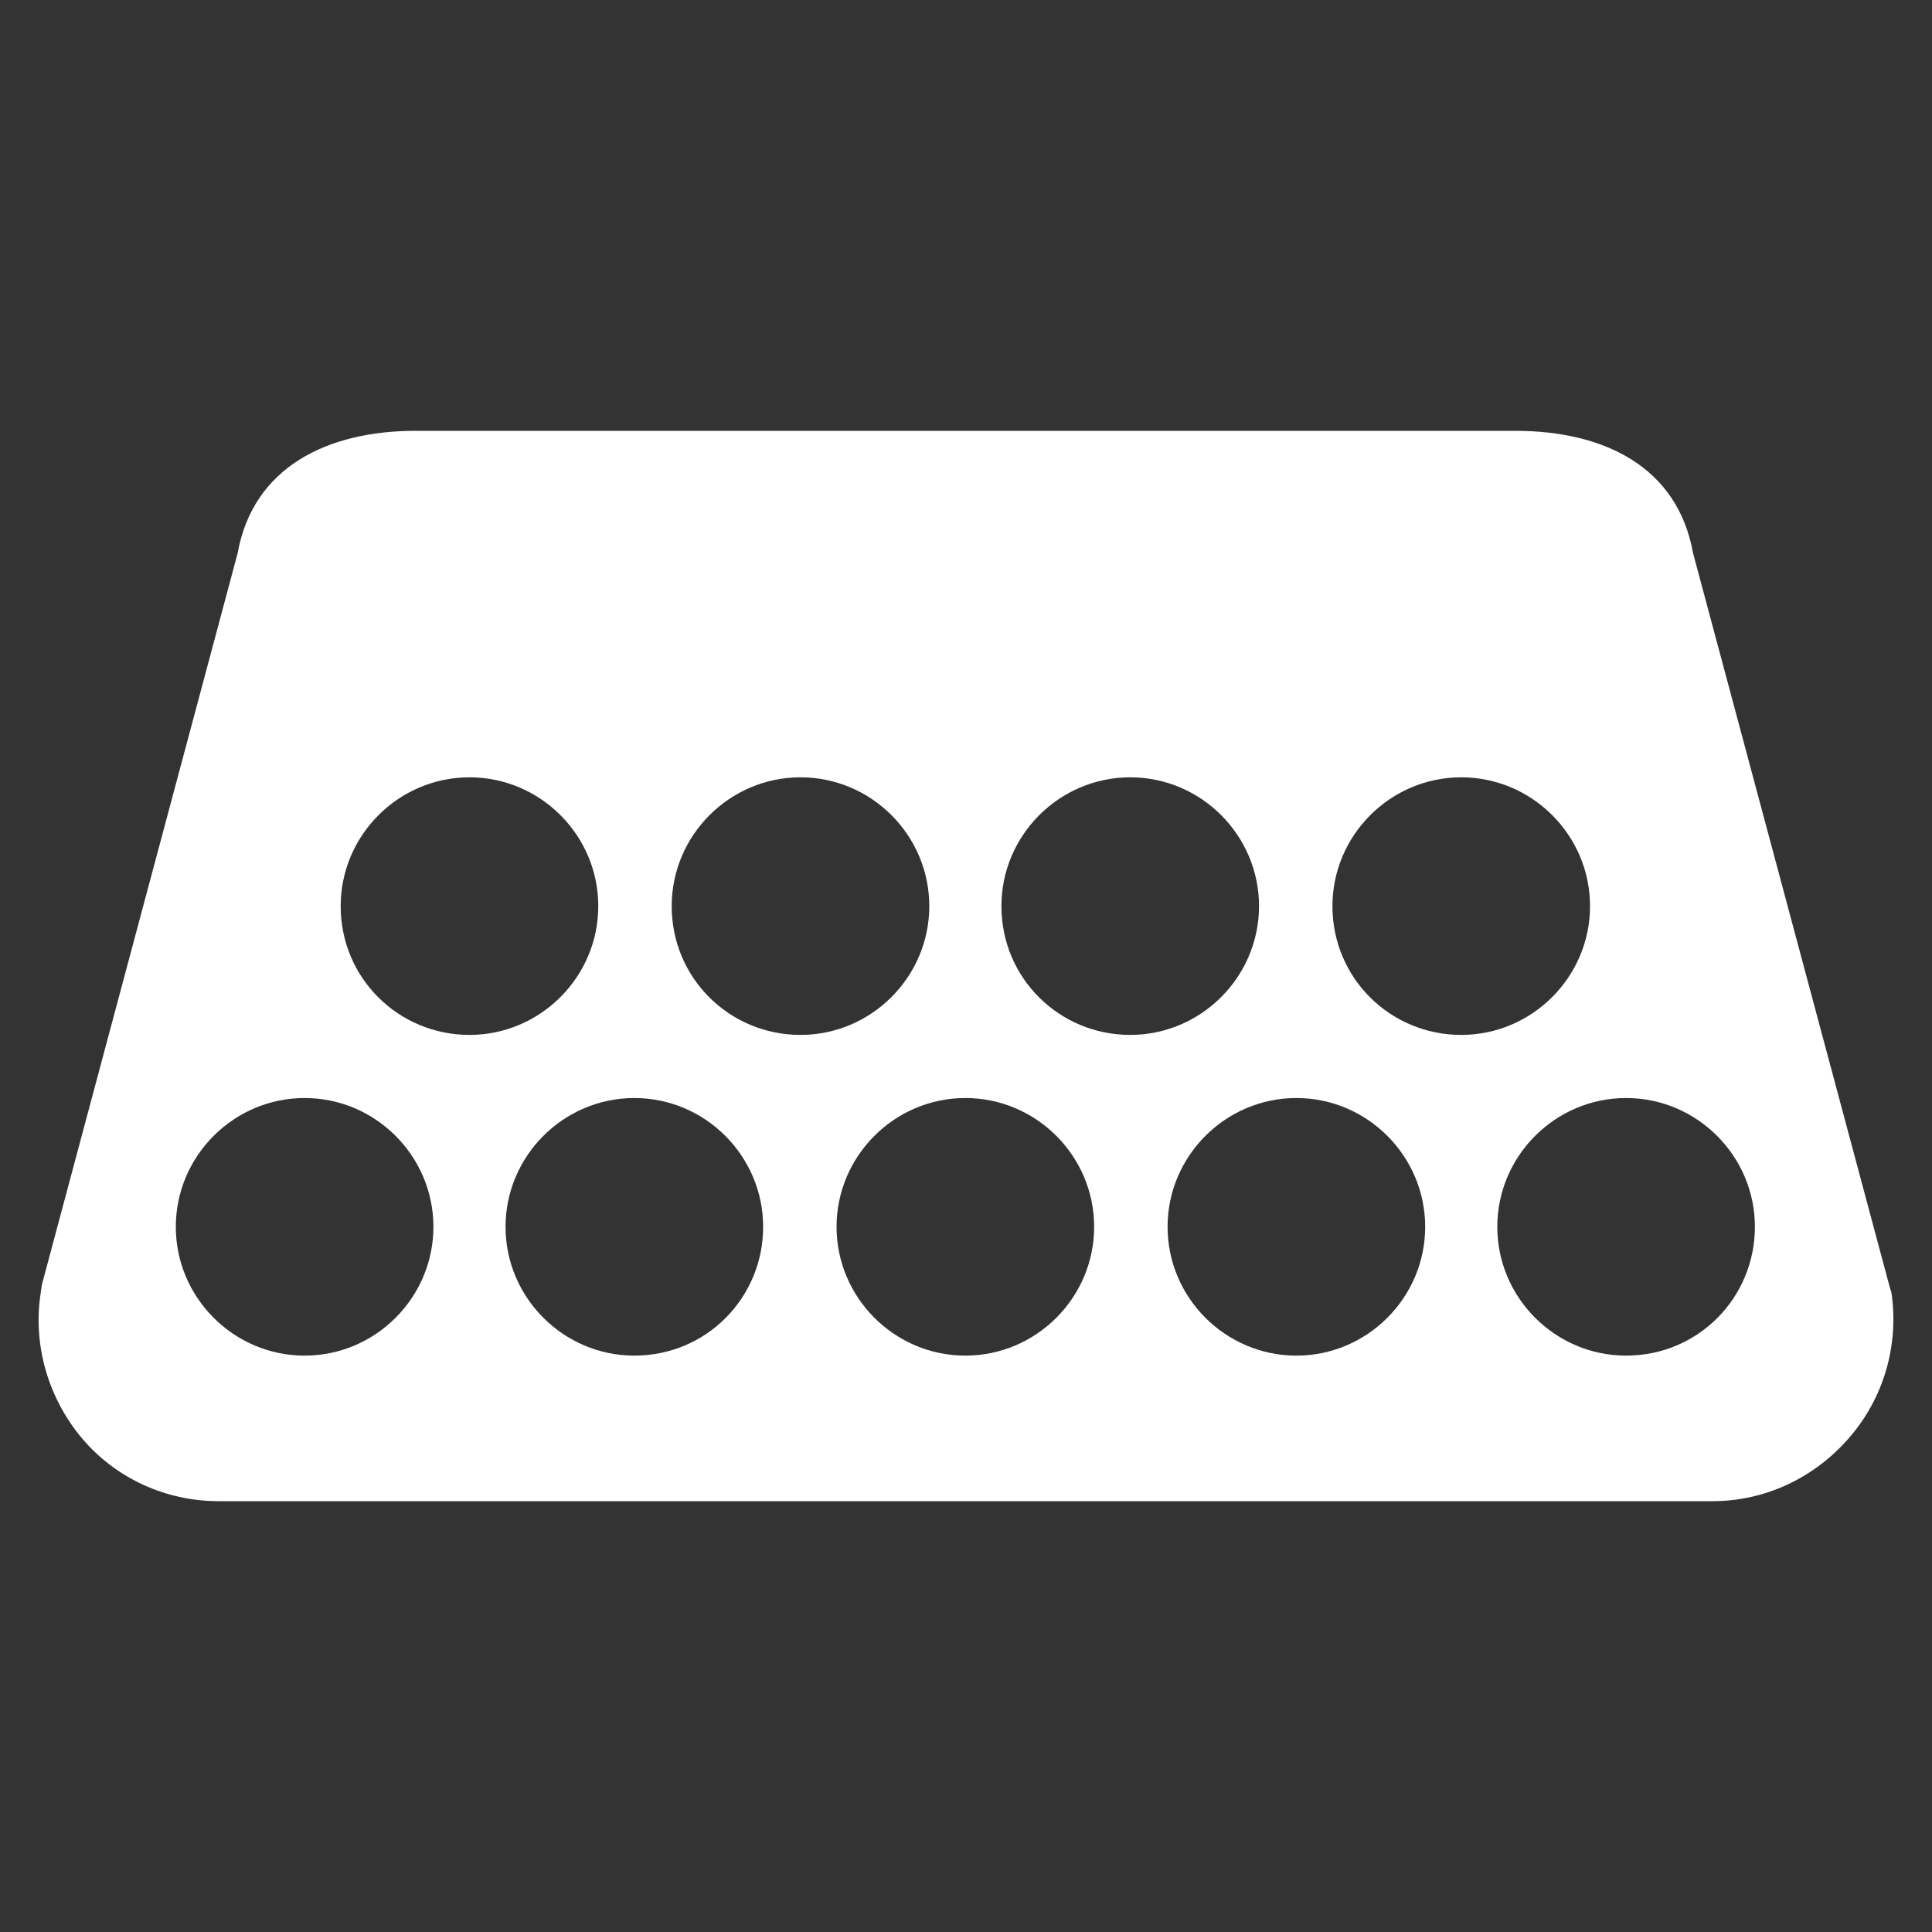
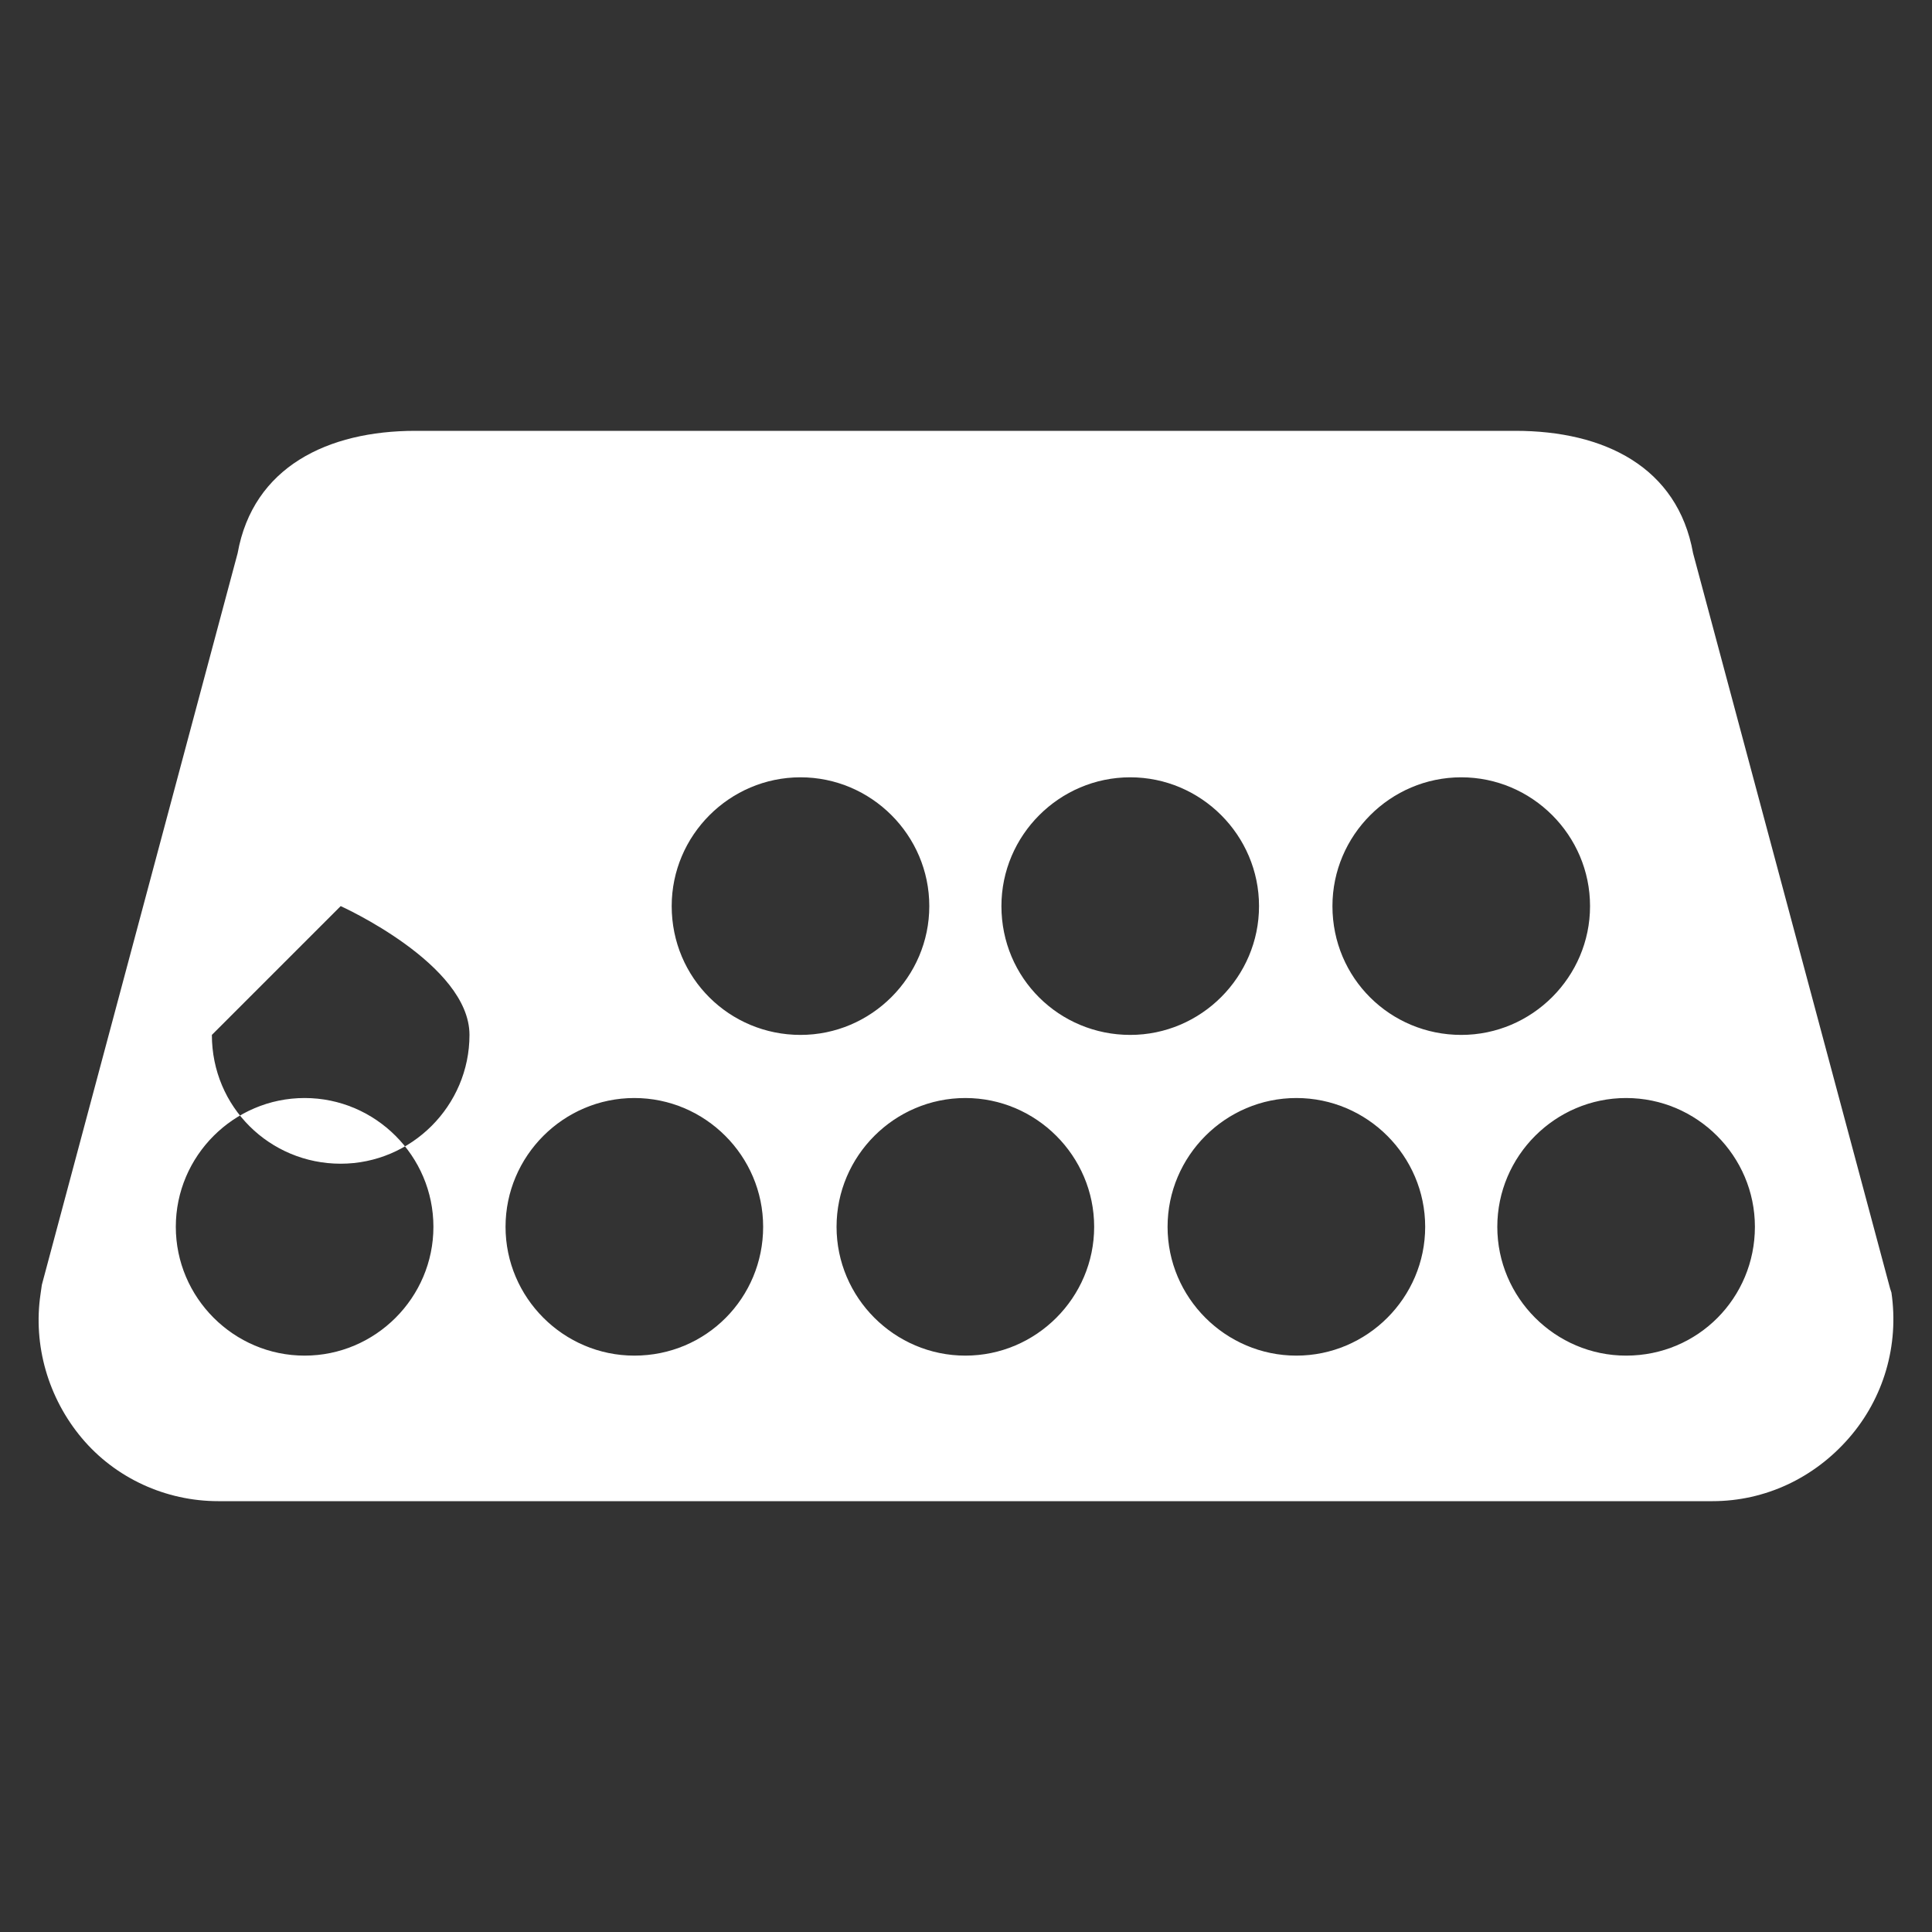
<svg viewBox="0 0 150 150">
  <rect x="0" y="0" width="150" height="150" fill="#333333" stroke="none" />
-   <path id="by_maxihplay" fill="#fff" d="m146.85,100.35l-.1-.3-15.3-57.1c-1.2-6.7-6.9-9.5-13.8-9.5H32.25c-6.8,0-12.6,2.8-13.8,9.5L3.25,99.75l-.1.7c-.6,4,.6,8.1,3.2,11.2s6.5,4.9,10.6,4.9h116c4.1,0,7.9-1.8,10.6-4.9,2.7-3.1,3.9-7.2,3.3-11.3h0Zm-123.2,4.9c-5.5,0-10-4.5-10-10s4.5-10,10-10,10,4.5,10,10-4.5,10-10,10Zm2.8-34.9c0-5.5,4.5-10,10-10s10,4.5,10,10-4.5,10-10,10-10-4.4-10-10Zm22.8,34.9c-5.5,0-10-4.5-10-10s4.5-10,10-10,10,4.5,10,10-4.4,10-10,10Zm2.9-34.9c0-5.5,4.5-10,10-10s10,4.5,10,10-4.5,10-10,10-10-4.4-10-10Zm22.8,34.9c-5.5,0-10-4.5-10-10s4.5-10,10-10,10,4.5,10,10-4.5,10-10,10Zm2.8-34.9c0-5.5,4.5-10,10-10s10,4.5,10,10-4.5,10-10,10-10-4.4-10-10Zm22.9,34.9c-5.5,0-10-4.5-10-10s4.5-10,10-10,10,4.5,10,10-4.5,10-10,10Zm2.8-34.9c0-5.5,4.5-10,10-10s10,4.5,10,10-4.5,10-10,10-10-4.4-10-10Zm22.8,34.9c-5.5,0-10-4.5-10-10s4.5-10,10-10,10,4.5,10,10-4.4,10-10,10Z" />
+   <path id="by_maxihplay" fill="#fff" d="m146.85,100.35l-.1-.3-15.3-57.1c-1.2-6.7-6.9-9.5-13.8-9.5H32.25c-6.8,0-12.6,2.8-13.8,9.5L3.25,99.75l-.1.7c-.6,4,.6,8.1,3.2,11.2s6.5,4.9,10.6,4.9h116c4.1,0,7.9-1.8,10.6-4.9,2.7-3.1,3.9-7.2,3.3-11.3h0Zm-123.2,4.9c-5.5,0-10-4.5-10-10s4.5-10,10-10,10,4.5,10,10-4.5,10-10,10Zm2.8-34.9s10,4.5,10,10-4.5,10-10,10-10-4.4-10-10Zm22.8,34.9c-5.5,0-10-4.5-10-10s4.5-10,10-10,10,4.5,10,10-4.4,10-10,10Zm2.9-34.9c0-5.5,4.5-10,10-10s10,4.5,10,10-4.5,10-10,10-10-4.4-10-10Zm22.8,34.9c-5.5,0-10-4.5-10-10s4.5-10,10-10,10,4.5,10,10-4.5,10-10,10Zm2.8-34.9c0-5.5,4.5-10,10-10s10,4.5,10,10-4.5,10-10,10-10-4.4-10-10Zm22.9,34.9c-5.5,0-10-4.5-10-10s4.5-10,10-10,10,4.5,10,10-4.5,10-10,10Zm2.8-34.9c0-5.5,4.5-10,10-10s10,4.5,10,10-4.5,10-10,10-10-4.4-10-10Zm22.8,34.9c-5.5,0-10-4.5-10-10s4.5-10,10-10,10,4.5,10,10-4.4,10-10,10Z" />
</svg>